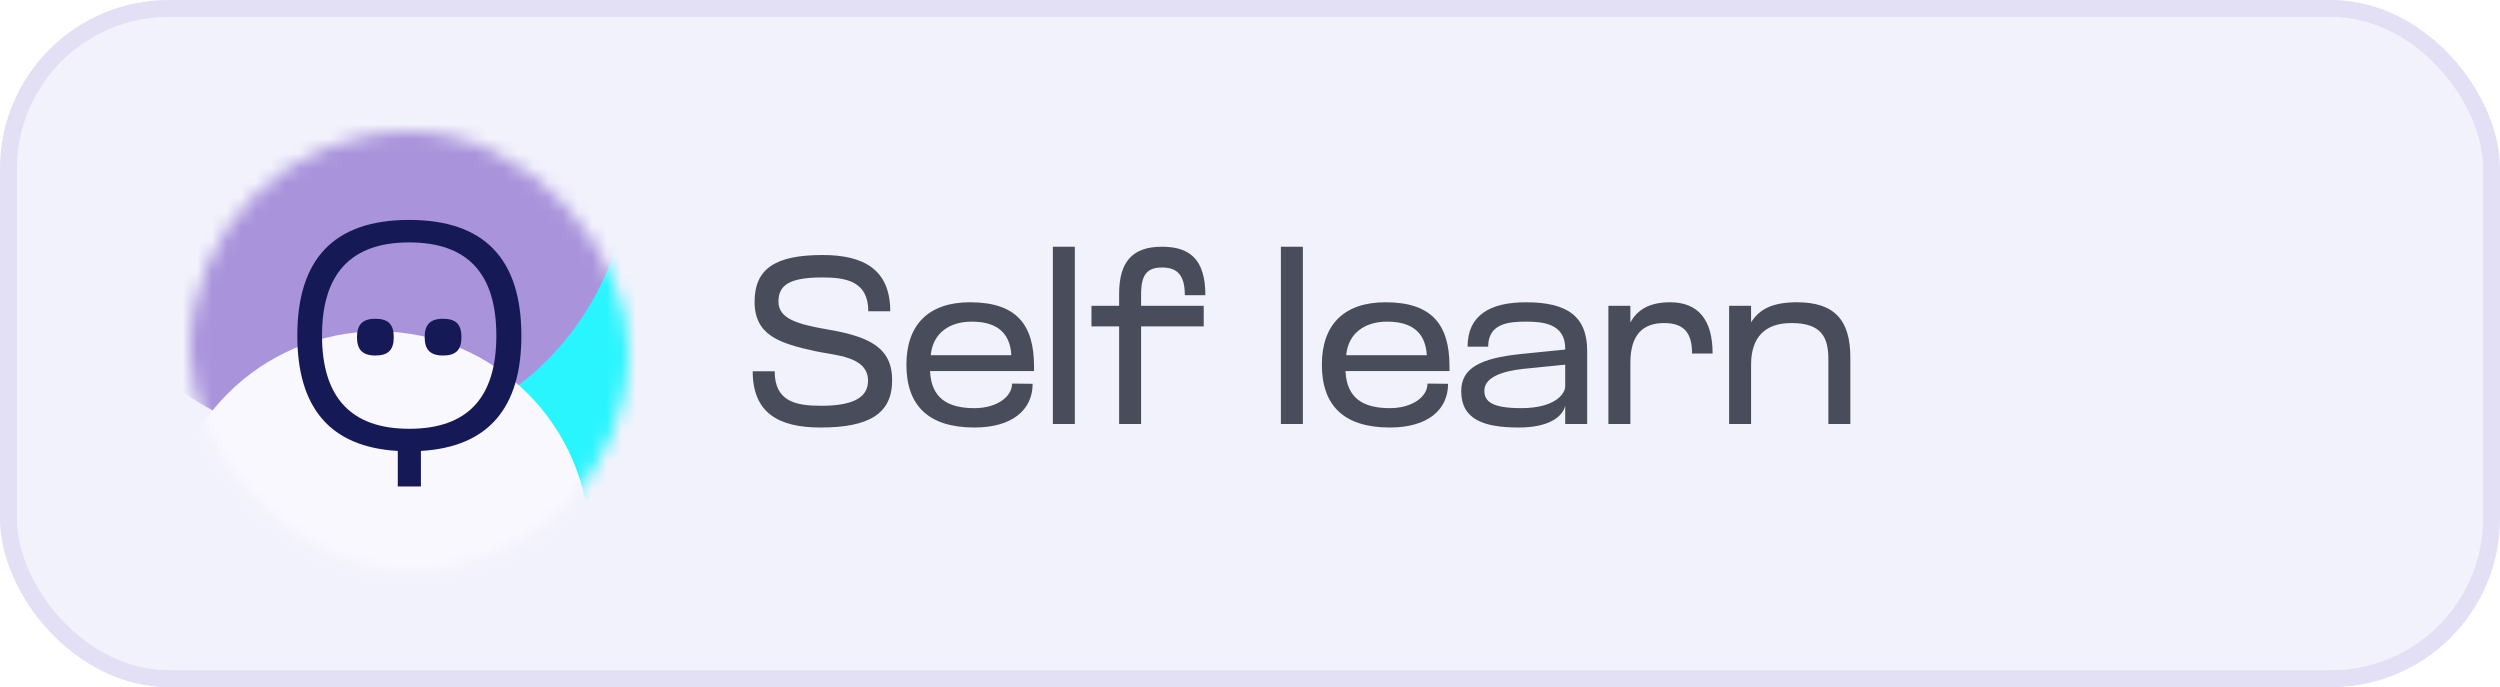
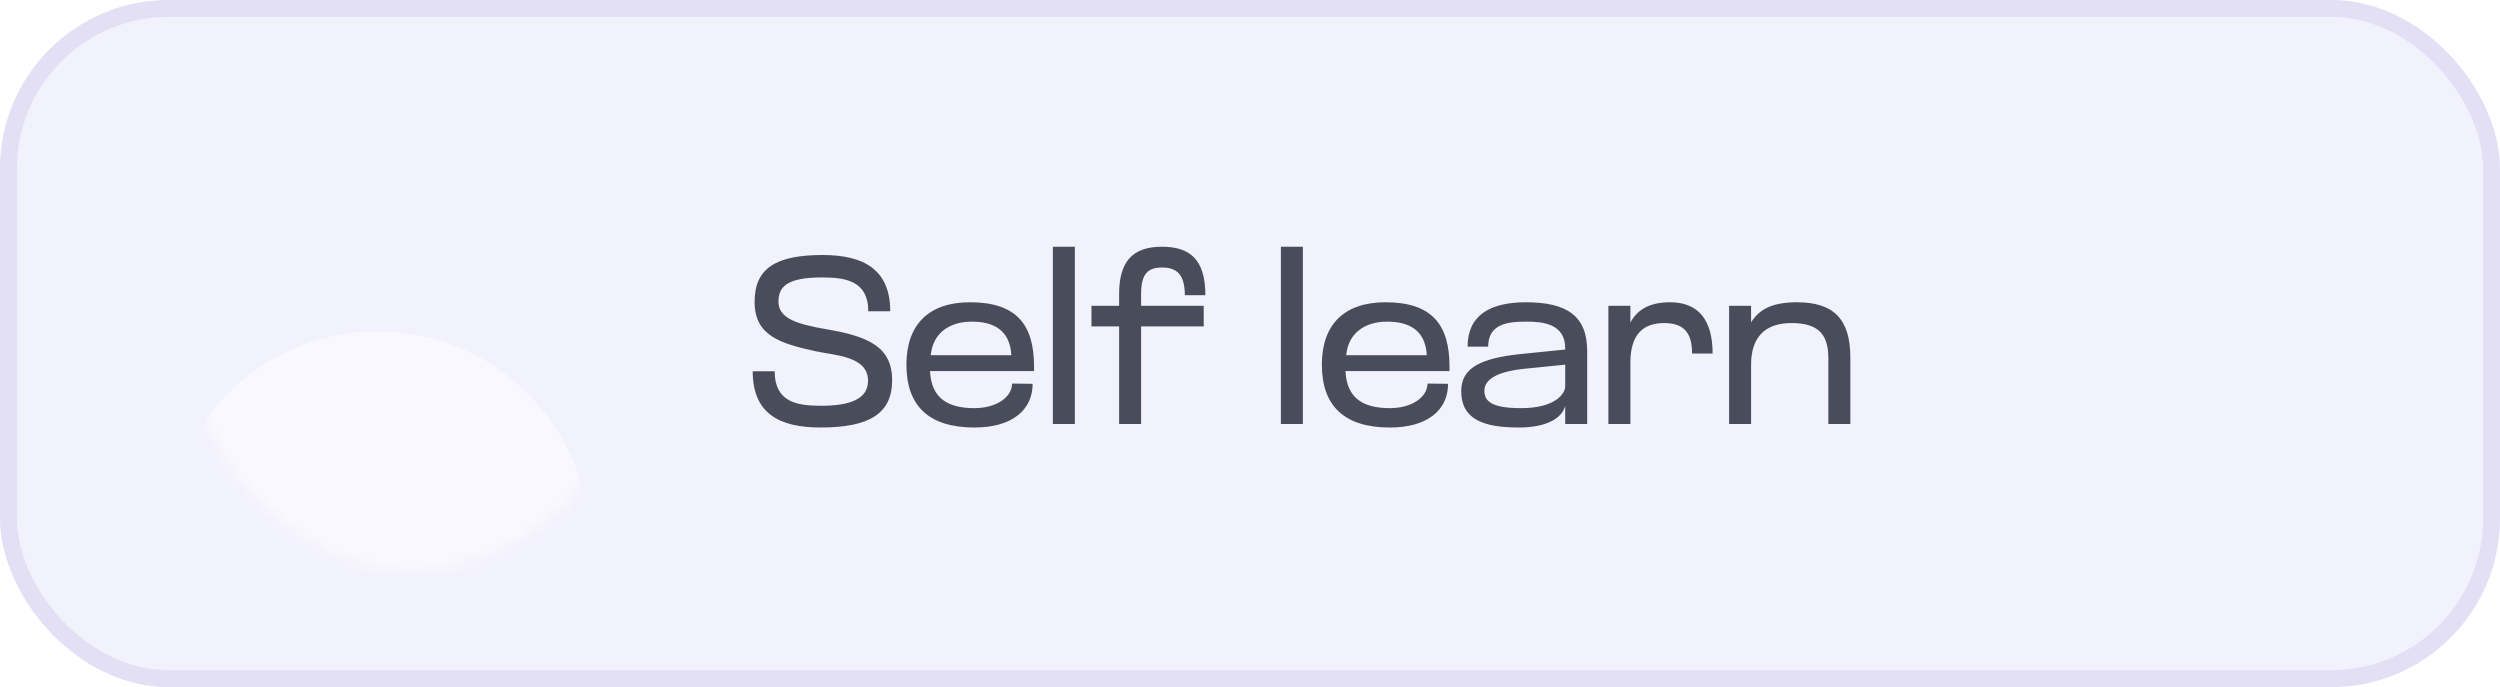
<svg xmlns="http://www.w3.org/2000/svg" width="171" height="47" viewBox="0 0 171 47" fill="none">
  <rect width="171" height="47" rx="11.547" fill="#F2F2FC" />
  <rect x="0.577" y="0.577" width="169.845" height="45.845" rx="10.97" stroke="#A993DB" stroke-opacity="0.2" stroke-width="1.155" />
  <path d="M55.769 24.021C53.344 23.488 51.614 22.954 51.614 20.642C51.614 18.363 53.053 17.442 56.27 17.442C59.083 17.442 60.893 18.444 60.893 21.289H59.39C59.39 19.236 57.87 18.977 56.238 18.977C53.91 18.977 53.247 19.559 53.247 20.626C53.247 21.774 54.476 22.162 56.513 22.518C59.422 23.003 61.023 23.746 61.023 26.009C61.023 28.305 59.438 29.242 56.124 29.242C53.247 29.242 51.485 28.24 51.485 25.395H52.988C52.988 27.497 54.492 27.755 56.173 27.755C58.258 27.755 59.374 27.238 59.374 26.042C59.374 24.36 57.111 24.312 55.769 24.021ZM70.728 25.056V25.379H63.616C63.696 27.254 64.844 27.917 66.655 27.917C68.158 27.917 69.225 27.157 69.225 26.236L70.632 26.252C70.632 28.03 69.241 29.242 66.655 29.242C63.519 29.242 61.999 27.755 61.999 24.942C61.999 22.194 63.535 20.675 66.348 20.675C69.484 20.675 70.728 22.162 70.728 25.056ZM63.664 24.296H69.177C69.08 22.566 67.948 22 66.461 22C64.99 22 63.81 22.744 63.664 24.296ZM73.519 29H72.015V16.876H73.519V29ZM76.548 20.109C76.548 17.943 77.421 16.876 79.474 16.876C81.333 16.876 82.448 17.684 82.448 20.19H81.042C81.042 18.783 80.492 18.298 79.49 18.298C78.536 18.298 78.051 18.702 78.051 20.109V20.917H82.335V22.324H78.051V29H76.548V22.324H74.656V20.917H76.548V20.109ZM89.116 29H87.613V16.876H89.116V29ZM99.145 25.056V25.379H92.032C92.113 27.254 93.26 27.917 95.071 27.917C96.574 27.917 97.641 27.157 97.641 26.236L99.048 26.252C99.048 28.03 97.657 29.242 95.071 29.242C91.935 29.242 90.415 27.755 90.415 24.942C90.415 22.194 91.951 20.675 94.764 20.675C97.9 20.675 99.145 22.162 99.145 25.056ZM92.08 24.296H97.593C97.496 22.566 96.364 22 94.877 22C93.406 22 92.226 22.744 92.08 24.296ZM107.06 29V27.755C106.866 28.564 105.847 29.242 103.891 29.242C101.515 29.242 99.947 28.709 99.947 26.753C99.947 25.169 101.256 24.506 104.02 24.215L107.06 23.908V23.827C107.06 22.113 105.475 22 104.392 22C103.212 22 101.79 22.113 101.79 23.714H100.383C100.383 21.564 101.919 20.675 104.376 20.675C107.173 20.675 108.563 21.612 108.563 24.005V29H107.06ZM107.06 26.43V24.942L104.182 25.233C102.824 25.379 101.531 25.783 101.531 26.721C101.531 27.432 102 27.917 104.053 27.917C106.365 27.917 107.06 26.931 107.06 26.43ZM111.518 29H110.014V20.917H111.518V22.065C111.987 21.176 112.843 20.675 114.234 20.675C116.157 20.675 117.143 21.871 117.143 24.183H115.737C115.737 22.905 115.3 22.097 113.829 22.097C112.391 22.097 111.518 22.873 111.518 24.813V29ZM119.774 29H118.271V20.917H119.774V22.049C120.34 21.143 121.245 20.675 122.91 20.675C125.416 20.675 126.564 21.822 126.564 24.457V29H125.06V24.554C125.06 23.083 124.592 22.097 122.539 22.097C120.712 22.097 119.774 23.083 119.774 24.942V29Z" fill="#494D5B" />
  <mask id="mask0_627_2561" style="mask-type:alpha" maskUnits="userSpaceOnUse" x="13" y="9" width="30" height="30">
    <rect x="13" y="9" width="30" height="30" rx="15" fill="#F2F2FC" />
  </mask>
  <g mask="url(#mask0_627_2561)">
    <g filter="url(#filter0_f_627_2561)">
-       <ellipse cx="47.671" cy="16.167" rx="19.667" ry="19.5" fill="#29F5FF" />
-       <ellipse cx="23.669" cy="11.167" rx="19.333" ry="19.167" fill="#A993DB" />
      <circle cx="25.836" cy="37.167" r="14.5" fill="#FAF8FF" />
    </g>
  </g>
-   <path d="M35.662 22.955C35.662 17.752 33.169 15.043 27.988 15.043C22.807 15.043 20.336 17.752 20.336 22.955C20.336 27.888 22.578 30.578 27.208 30.844V33.276H28.791V30.844C33.426 30.571 35.663 27.882 35.663 22.956L35.662 22.955ZM27.988 29.329C23.978 29.329 22.026 27.139 22.026 22.955C22.026 18.771 23.956 16.581 27.988 16.581C32.021 16.581 33.95 18.749 33.95 22.955C33.95 27.161 32.021 29.329 27.988 29.329Z" fill="#151A56" />
-   <path d="M25.675 21.803C26.564 21.803 26.933 22.193 26.933 23.06C26.933 23.927 26.564 24.318 25.675 24.318C24.786 24.318 24.418 23.906 24.418 23.06C24.418 22.215 24.786 21.803 25.675 21.803Z" fill="#151A56" />
-   <path d="M30.304 21.803C31.193 21.803 31.562 22.193 31.562 23.06C31.562 23.927 31.193 24.318 30.304 24.318C29.415 24.318 29.047 23.906 29.047 23.06C29.047 22.215 29.415 21.803 30.304 21.803Z" fill="#151A56" />
  <defs>
    <filter id="filter0_f_627_2561" x="-6.464" y="-18.8" width="84.6" height="81.267" filterUnits="userSpaceOnUse" color-interpolation-filters="sRGB">
      <feFlood flood-opacity="0" result="BackgroundImageFix" />
      <feBlend mode="normal" in="SourceGraphic" in2="BackgroundImageFix" result="shape" />
      <feGaussianBlur stdDeviation="5.4" result="effect1_foregroundBlur_627_2561" />
    </filter>
  </defs>
</svg>